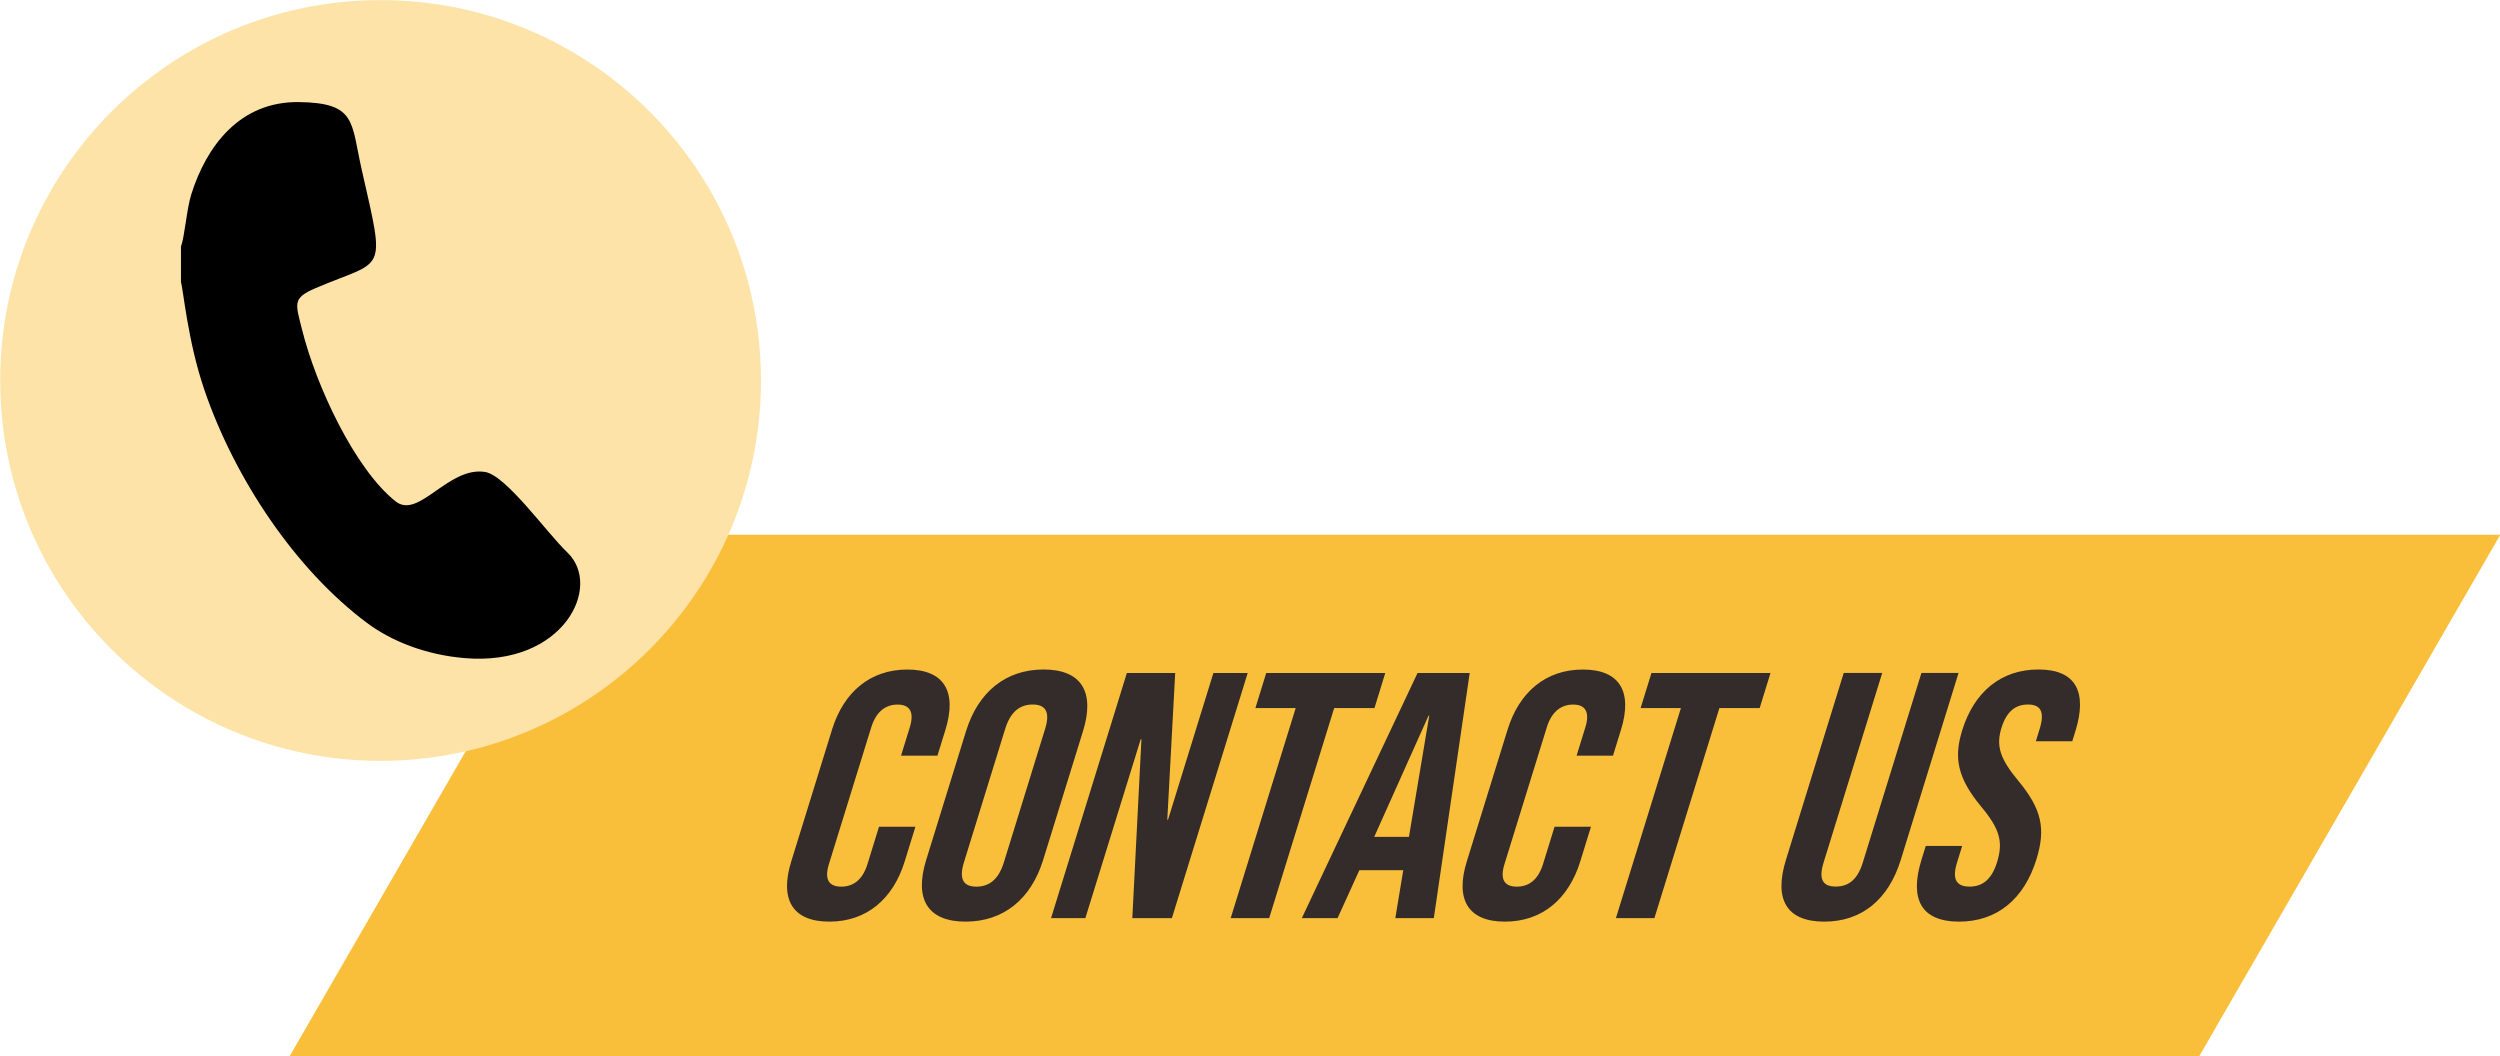
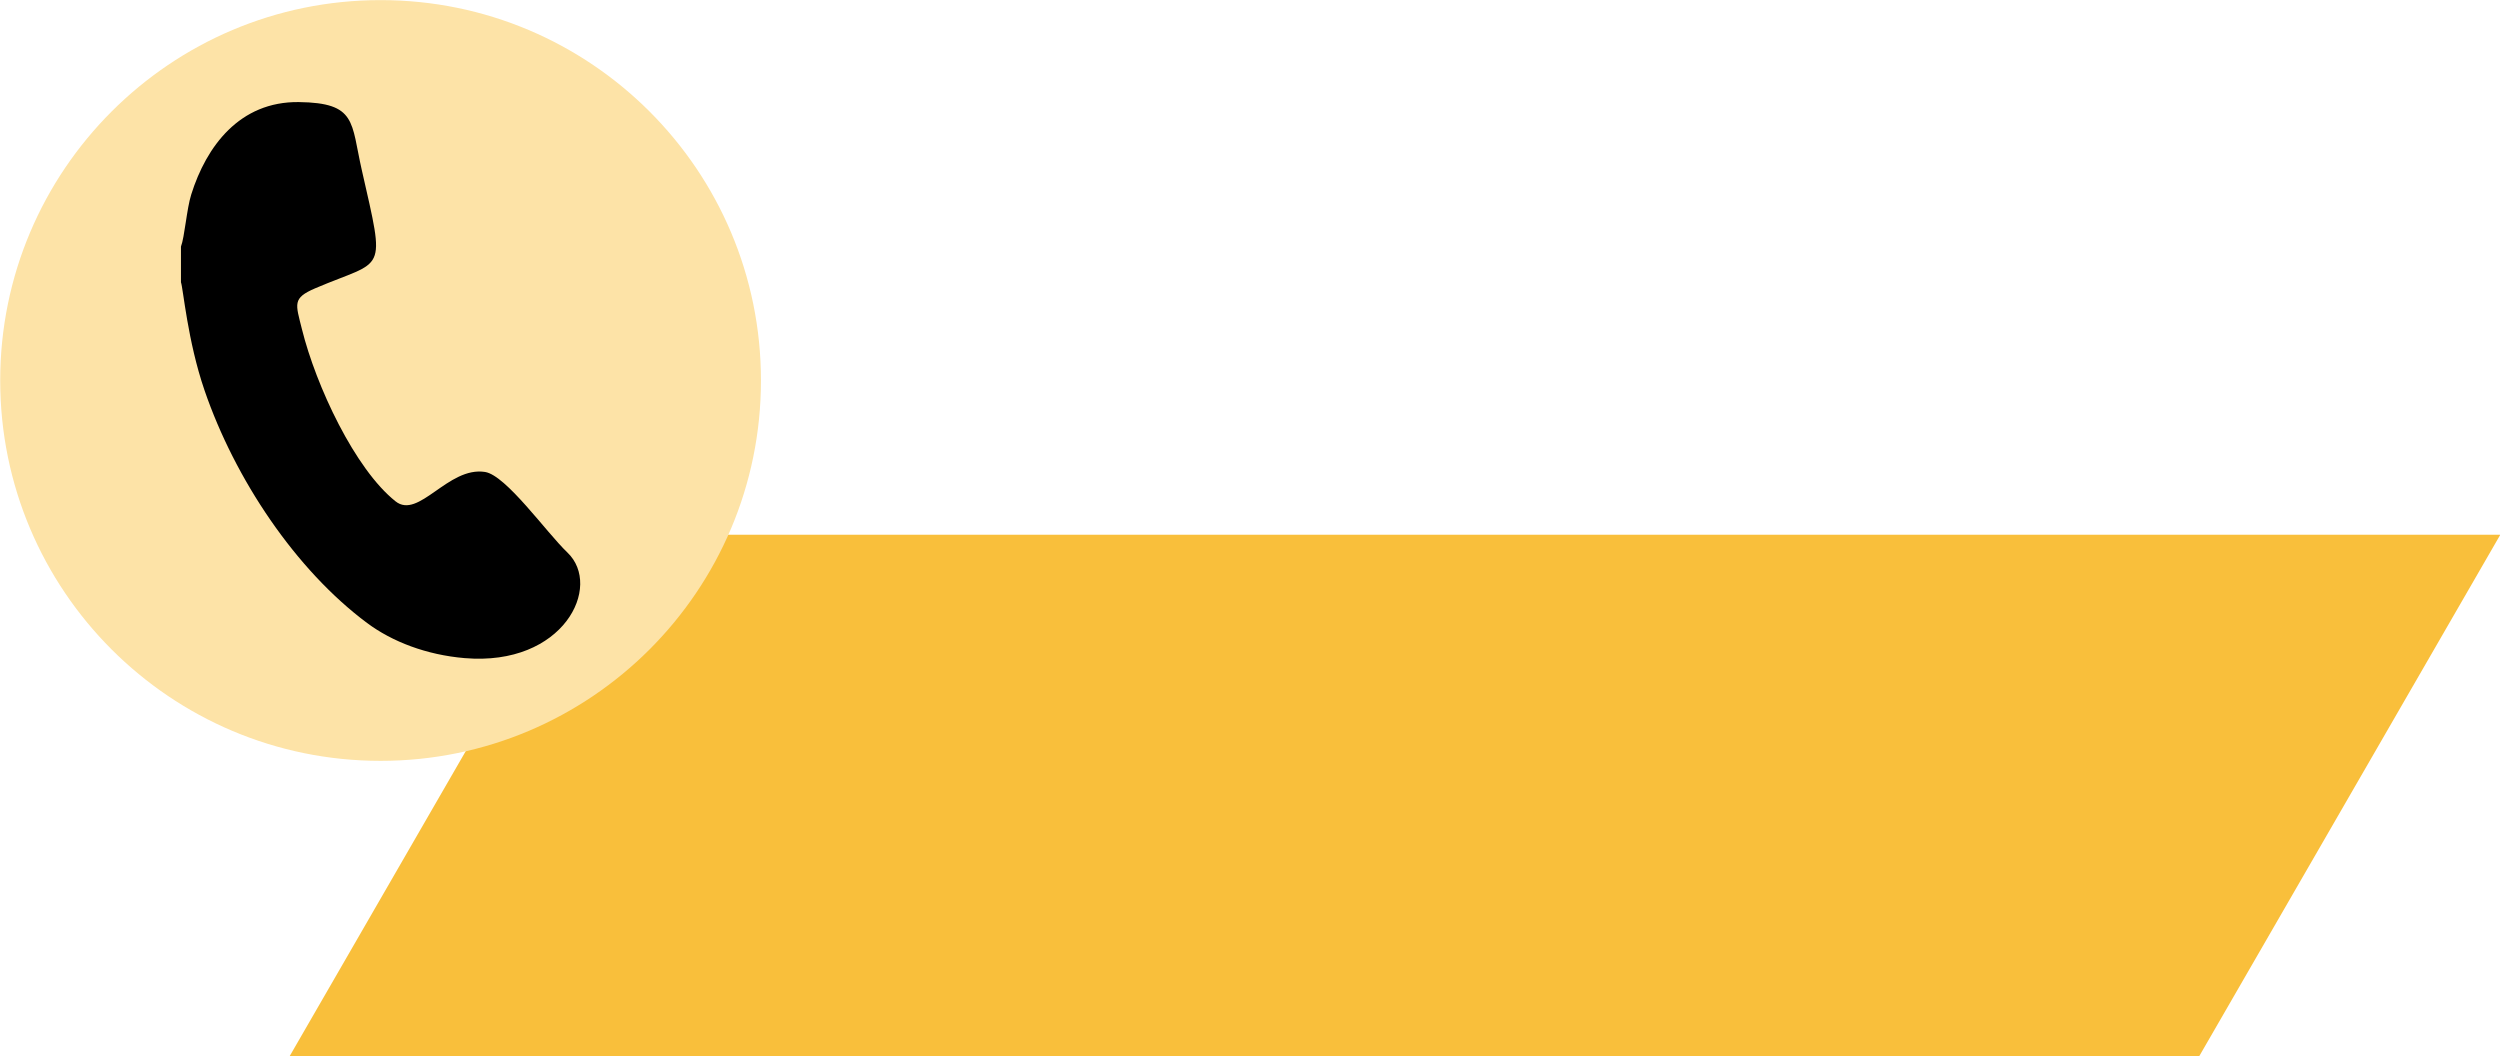
<svg xmlns="http://www.w3.org/2000/svg" height="207.2" preserveAspectRatio="xMidYMid meet" version="1.0" viewBox="4.8 146.4 490.3 207.2" width="490.3" zoomAndPan="magnify">
  <g>
    <g id="change1_1">
      <path clip-rule="evenodd" d="M120.64 251.27L495.16 251.27 436.09 353.58 61.58 353.58 120.64 251.28z" fill="#f9bf3b" fill-rule="evenodd" />
    </g>
    <g id="change2_1">
      <path clip-rule="evenodd" d="M79.44,146.42c41.2,0,74.6,33.4,74.6,74.6c0,41.2-33.4,74.6-74.6,74.6s-74.6-33.4-74.6-74.6 C4.84,179.82,38.24,146.42,79.44,146.42" fill="#fde3a7" fill-rule="evenodd" />
    </g>
    <g id="change3_1">
      <path clip-rule="evenodd" d="M40.29,194.76v7c0.44,1.2,1.29,11.47,4.61,21.16c5.98,17.45,17.88,35.22,31.89,45.66 c4.94,3.68,11.67,6.26,19.14,6.89c19.4,1.64,27.1-14.07,20.15-20.71c-4.12-3.93-12.02-15.15-16.16-15.8 c-7.25-1.13-13,9.39-17.55,5.76c-7.96-6.33-15.6-22.64-18.36-33.78c-1.24-5-1.91-6.06,2.63-8.01c13.68-5.84,13.84-2.37,9.1-23.25 c-2.12-9.32-0.97-13.12-12.34-13.26c-11.62-0.14-18.13,8.69-21.09,18.11C41.42,187.32,41,192.93,40.29,194.76" fill-rule="evenodd" />
    </g>
    <g id="change4_1">
-       <path d="M389.01,327.15c7.42,0,12.76-4.4,15.18-12.23c1.85-5.98,1.05-9.82-3.55-15.38c-3.61-4.33-4.4-6.87-3.32-10.37 c1.02-3.3,2.8-4.6,5.2-4.6c2.4,0,3.37,1.3,2.31,4.74l-0.76,2.47h7.14l0.62-1.99c2.38-7.69,0.1-12.09-7.25-12.09 c-7.35,0-12.62,4.4-14.96,11.95c-1.7,5.49-0.85,9.41,3.75,14.97c3.61,4.33,4.33,6.87,3.1,10.85c-1.1,3.57-3,4.81-5.4,4.81 c-2.4,0-3.53-1.24-2.47-4.67l1.02-3.3h-7.14l-0.85,2.75C379.25,322.76,381.6,327.15,389.01,327.15 M362.57,327.15 c7.42,0,12.62-4.4,15-12.09l11.34-36.68h-7.28l-11.51,37.22c-1.06,3.43-2.89,4.67-5.29,4.67c-2.4,0-3.46-1.24-2.4-4.67l11.51-37.22 h-7.55l-11.34,36.68C352.67,322.76,355.15,327.15,362.57,327.15z M321.71,326.47h7.55l12.75-41.21h7.9l2.12-6.87h-23.35l-2.12,6.87 h7.9L321.71,326.47z M299.94,327.15c7.28,0,12.49-4.4,14.78-11.81l2.1-6.8h-7.14l-2.27,7.35c-0.98,3.16-2.87,4.4-5.14,4.4 c-2.27,0-3.39-1.24-2.42-4.4l8.31-26.85c0.98-3.16,2.89-4.46,5.16-4.46c2.27,0,3.37,1.3,2.4,4.46l-1.72,5.56h7.14l1.57-5.08 c2.29-7.42-0.19-11.81-7.47-11.81c-7.28,0-12.49,4.4-14.78,11.81l-7.99,25.82C290.17,322.76,292.66,327.15,299.94,327.15z M274.31,310.53l10.65-23.76h0.14l-3.98,23.76H274.31z M260.11,326.47h7.01l4.28-9.41h8.59l0.04-0.14l-1.58,9.55H286l7.04-48.08 h-10.23L260.11,326.47z M246.16,326.47h7.55l12.75-41.21h7.9l2.12-6.87h-23.35l-2.12,6.87h7.9L246.16,326.47z M210.93,326.47h6.73 l10.86-35.1h0.14l-1.79,35.1h7.76l14.87-48.08h-6.73l-8.9,28.78h-0.14l1.55-28.78h-9.48L210.93,326.47z M196.29,320.29 c-2.4,0-3.51-1.3-2.45-4.74l8.11-26.24c1.06-3.43,2.98-4.74,5.38-4.74c2.4,0,3.51,1.3,2.45,4.74l-8.11,26.24 C200.61,318.98,198.7,320.29,196.29,320.29z M194.17,327.15c7.42,0,12.83-4.4,15.21-12.09l7.82-25.27 c2.38-7.69-0.31-12.09-7.73-12.09c-7.42,0-12.83,4.4-15.21,12.09l-7.82,25.27C184.06,322.76,186.75,327.15,194.17,327.15z M167.45,327.15c7.28,0,12.49-4.4,14.78-11.81l2.1-6.8h-7.14l-2.27,7.35c-0.98,3.16-2.87,4.4-5.14,4.4c-2.27,0-3.39-1.24-2.42-4.4 l8.31-26.85c0.98-3.16,2.89-4.46,5.16-4.46c2.27,0,3.37,1.3,2.4,4.46l-1.72,5.56h7.14l1.57-5.08c2.29-7.42-0.19-11.81-7.47-11.81 c-7.28,0-12.49,4.4-14.78,11.81l-7.99,25.82C157.68,322.76,160.17,327.15,167.45,327.15z" fill="#332c2b" />
-     </g>
+       </g>
  </g>
</svg>